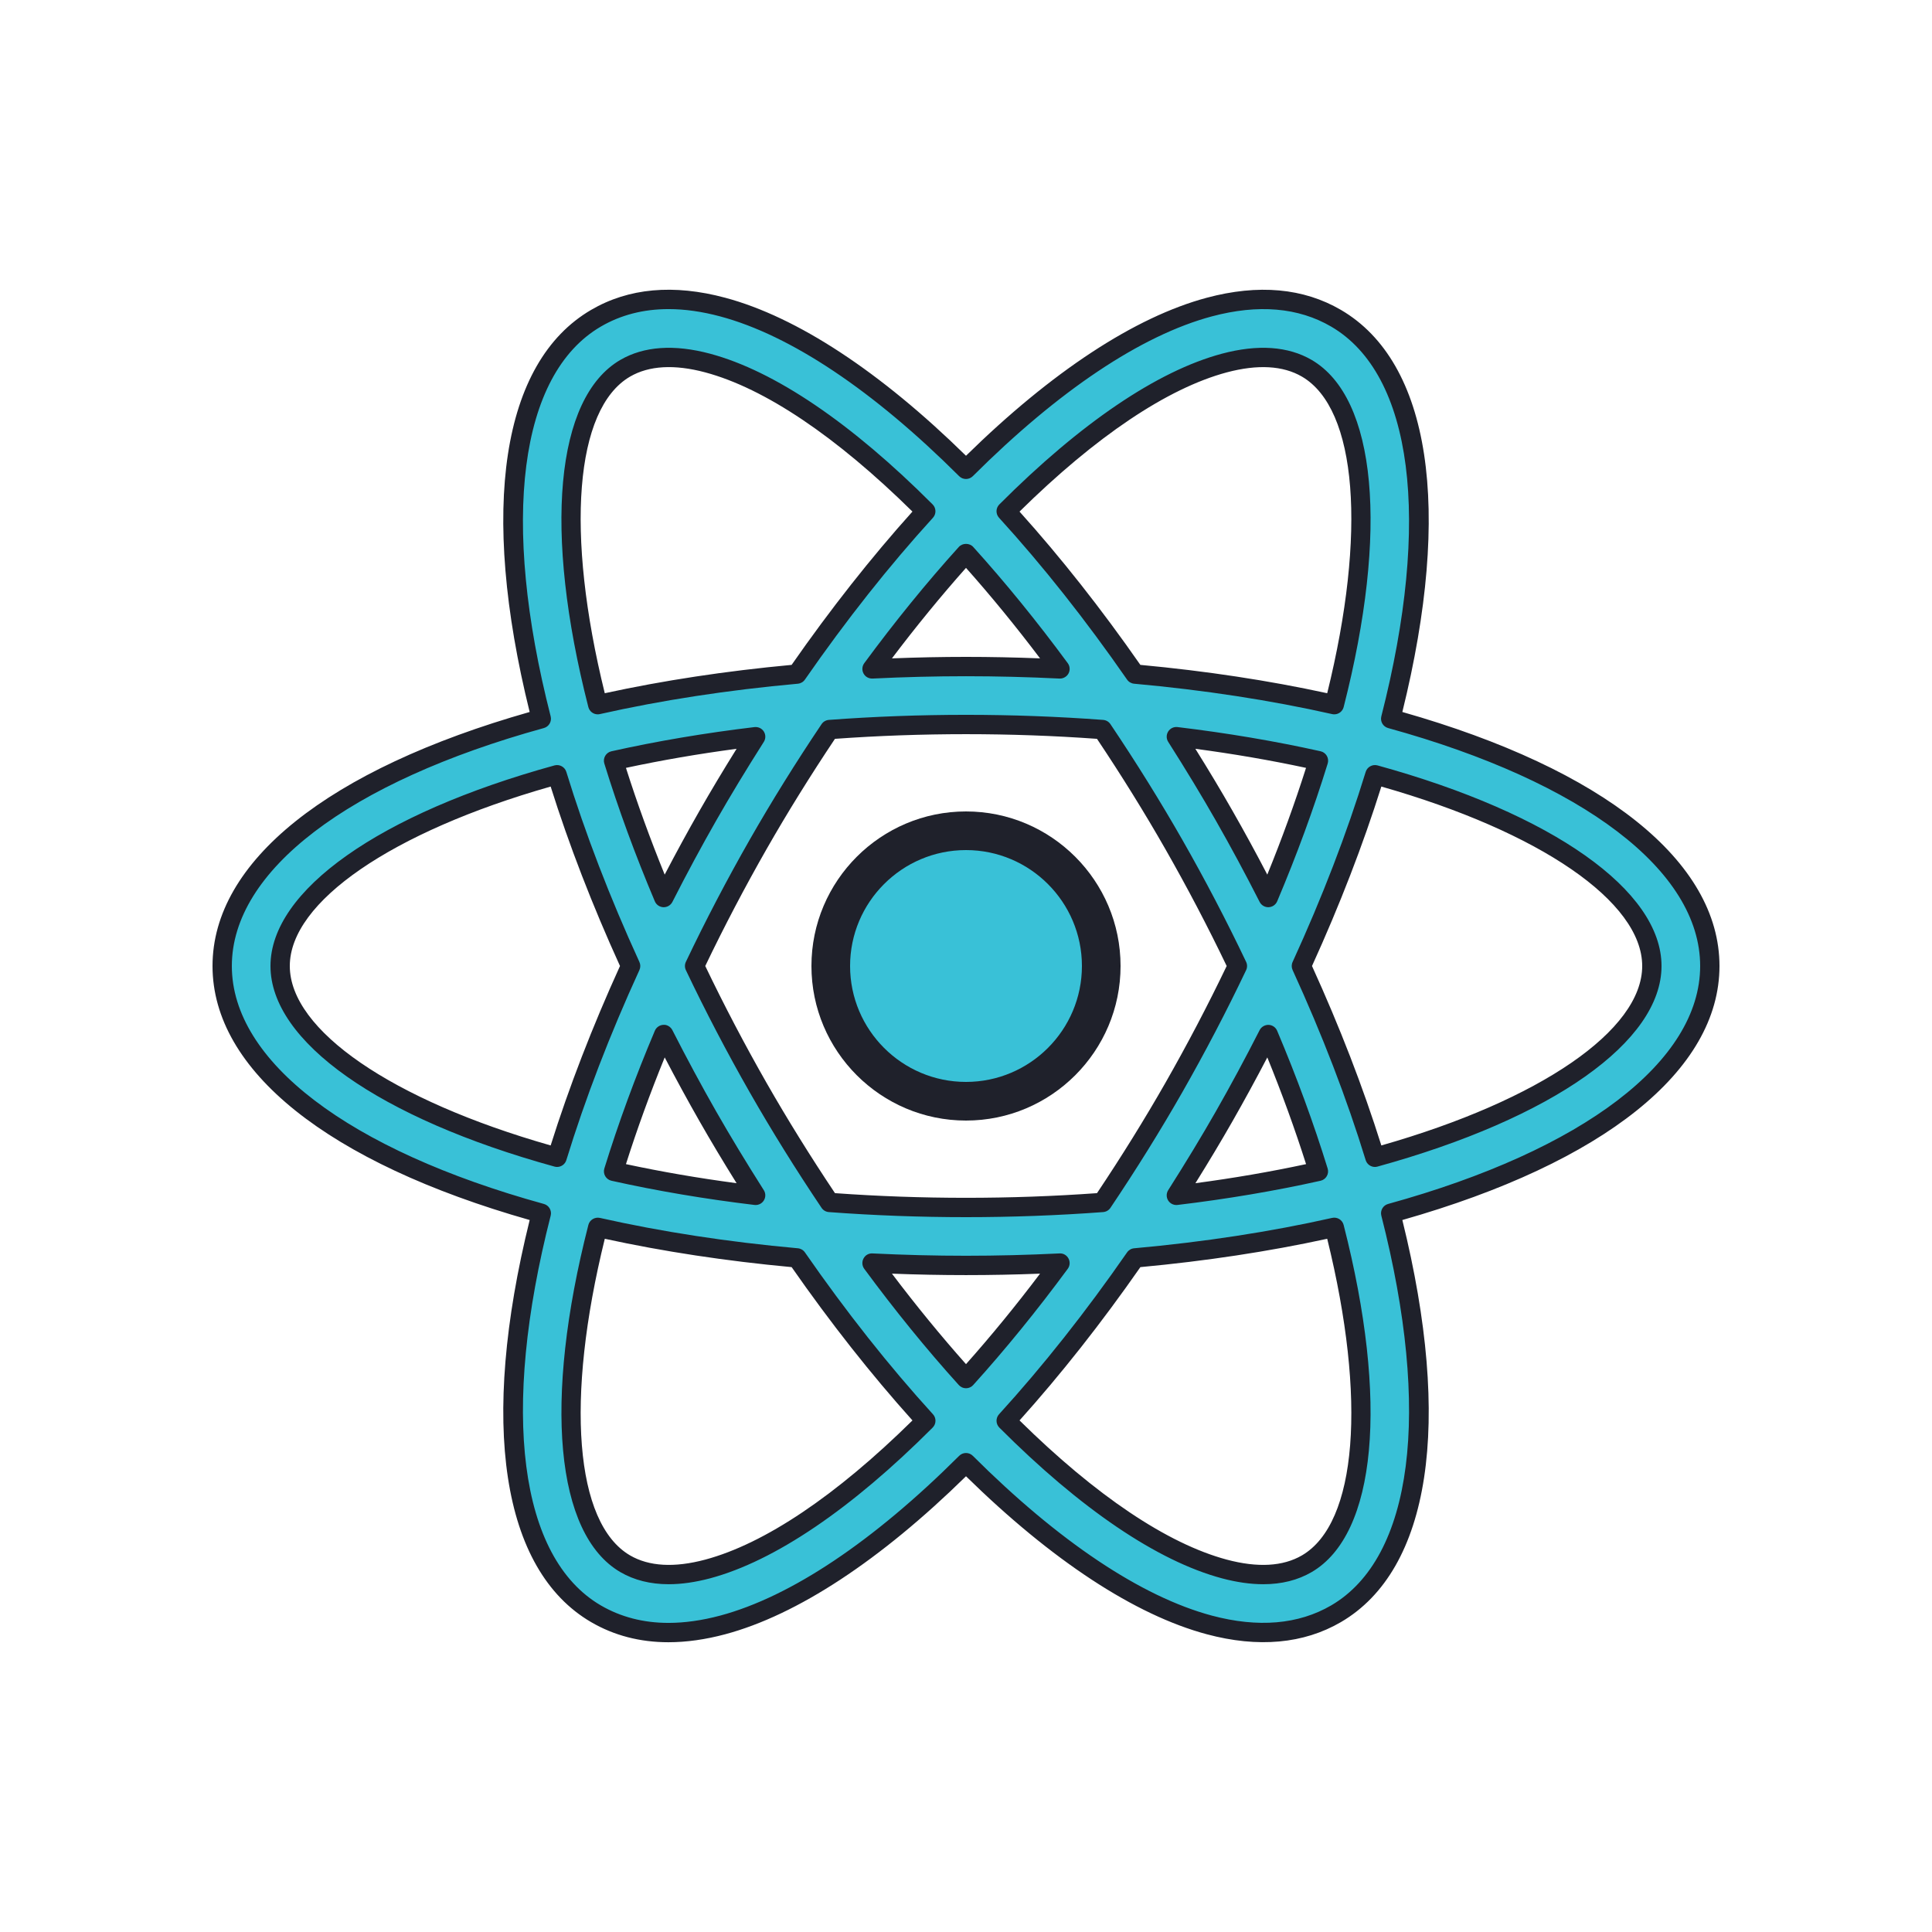
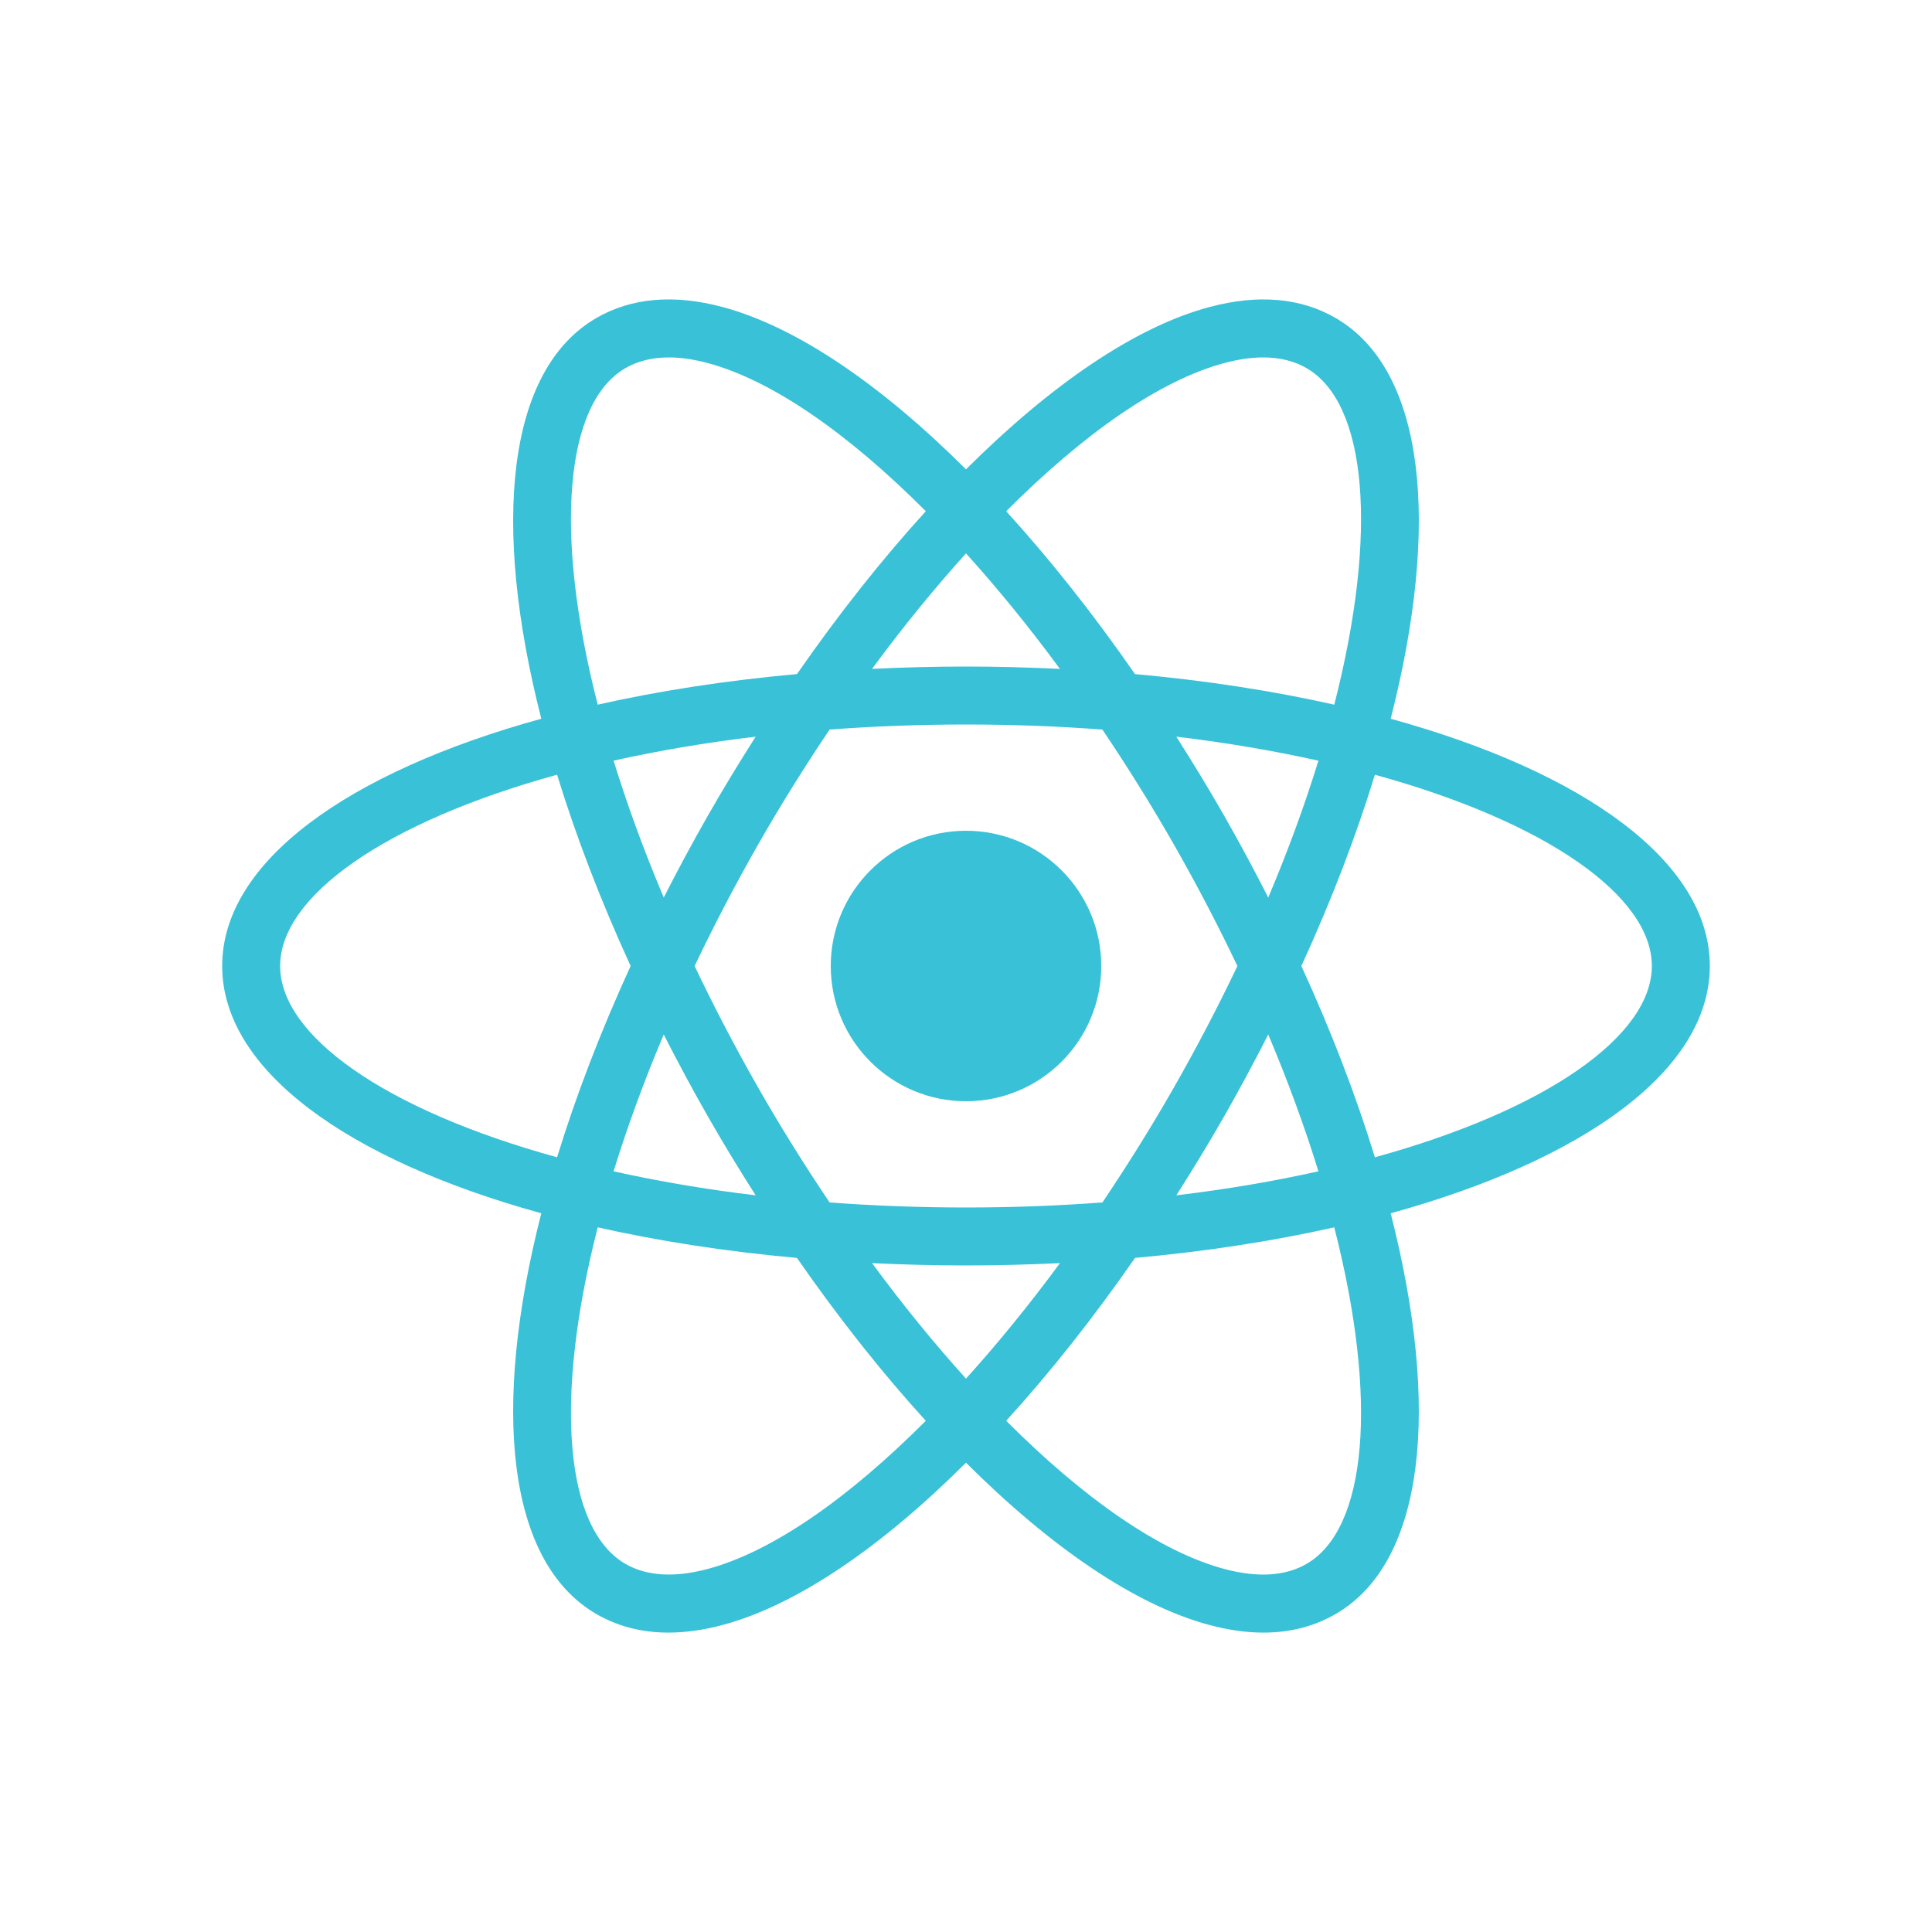
<svg xmlns="http://www.w3.org/2000/svg" viewBox="0 0 100 100" width="400" height="400">
  <circle cx="50" cy="50" r="7" fill="#39c1d7" />
-   <path fill="#1f212b" d="M50,58c-4.411,0-8-3.589-8-8s3.589-8,8-8s8,3.589,8,8S54.411,58,50,58z M50,44c-3.309,0-6,2.691-6,6s2.691,6,6,6s6-2.691,6-6S53.309,44,50,44z" />
  <path fill="#39c1d7" d="M88.5,50c0-5.376-6.474-10.029-16.518-12.798c2.582-10.096,1.787-18.035-2.827-20.729c-1.82-1.063-4.028-1.257-6.562-0.579C58.775,16.916,54.4,19.904,50,24.293c-4.4-4.389-8.775-7.376-12.593-8.399c-2.534-0.679-4.742-0.484-6.562,0.579c-4.614,2.694-5.409,10.632-2.827,20.729C17.974,39.971,11.5,44.624,11.5,50s6.474,10.029,16.518,12.799c-2.582,10.096-1.787,18.035,2.827,20.729c1.112,0.649,2.368,0.976,3.756,0.975c0.883,0,1.82-0.132,2.806-0.396c3.818-1.023,8.193-4.01,12.593-8.399c4.4,4.389,8.775,7.376,12.593,8.399c0.986,0.264,1.923,0.396,2.806,0.396c1.388,0,2.644-0.325,3.756-0.975c4.614-2.694,5.408-10.633,2.827-20.729C82.026,60.029,88.5,55.376,88.5,50z M63.369,18.791c0.725-0.193,1.397-0.291,2.016-0.291c0.86,0,1.616,0.188,2.257,0.563c3.092,1.806,3.723,8.42,1.42,17.411c-3.173-0.714-6.635-1.251-10.314-1.583c-2.159-3.113-4.405-5.947-6.668-8.429C56.098,22.435,60.04,19.683,63.369,18.791z M60.755,56.299c-1.179,2.066-2.42,4.045-3.693,5.939C54.802,62.407,52.446,62.5,50,62.5s-4.802-0.093-7.061-0.262c-1.273-1.894-2.514-3.873-3.693-5.939c-1.219-2.136-2.313-4.24-3.293-6.298c0.98-2.058,2.074-4.162,3.293-6.299c1.18-2.067,2.42-4.046,3.694-5.94C45.199,37.593,47.554,37.5,50,37.5s4.801,0.093,7.061,0.262c1.273,1.894,2.514,3.874,3.694,5.94c1.219,2.136,2.313,4.24,3.293,6.299C63.068,52.059,61.974,54.163,60.755,56.299z M65.644,53.545c1.041,2.461,1.901,4.83,2.597,7.082c-2.275,0.507-4.731,0.93-7.354,1.243c0.842-1.326,1.672-2.682,2.473-4.085C64.171,56.366,64.928,54.951,65.644,53.545z M50,71.357c-1.636-1.809-3.269-3.812-4.864-5.979C46.728,65.455,48.348,65.5,50,65.5s3.272-0.045,4.864-0.122C53.269,67.544,51.636,69.547,50,71.357z M39.112,61.87c-2.622-0.313-5.079-0.736-7.354-1.243c0.696-2.252,1.556-4.622,2.597-7.082c0.716,1.406,1.474,2.821,2.284,4.24C37.441,59.189,38.27,60.545,39.112,61.87z M34.356,46.456c-1.041-2.461-1.902-4.831-2.597-7.084c2.275-0.507,4.732-0.93,7.355-1.243c-0.843,1.326-1.672,2.683-2.473,4.086C35.829,43.635,35.072,45.05,34.356,46.456z M50,28.644c1.636,1.809,3.269,3.812,4.864,5.979C53.272,34.545,51.652,34.5,50,34.5s-3.272,0.045-4.864,0.122C46.731,32.456,48.364,30.453,50,28.644z M63.36,42.216c-0.801-1.404-1.631-2.76-2.473-4.086c2.623,0.313,5.079,0.736,7.355,1.243c-0.696,2.253-1.556,4.622-2.597,7.084C64.928,45.05,64.171,43.635,63.36,42.216z M32.358,19.063C33,18.688,33.754,18.5,34.615,18.5c0.618,0,1.292,0.098,2.016,0.291c3.329,0.892,7.271,3.643,11.289,7.67c-2.263,2.482-4.509,5.317-6.668,8.429c-3.679,0.332-7.142,0.869-10.314,1.583C28.635,27.482,29.266,20.868,32.358,19.063z M14.5,50c0-3.596,5.401-7.44,14.335-9.901c0.969,3.159,2.241,6.486,3.806,9.901c-1.565,3.415-2.837,6.742-3.806,9.901C19.901,57.44,14.5,53.596,14.5,50z M36.631,81.209c-1.733,0.462-3.17,0.371-4.273-0.271c-3.092-1.806-3.722-8.42-1.42-17.411c3.172,0.714,6.635,1.251,10.313,1.583c2.159,3.113,4.405,5.947,6.668,8.43C43.902,77.566,39.96,80.317,36.631,81.209z M67.642,80.938c-1.103,0.644-2.539,0.734-4.273,0.271c-3.329-0.892-7.271-3.643-11.289-7.67c2.263-2.482,4.509-5.317,6.668-8.43c3.679-0.332,7.141-0.869,10.313-1.583C71.365,72.518,70.734,79.132,67.642,80.938z M71.165,59.901c-0.969-3.159-2.241-6.486-3.806-9.901c1.565-3.415,2.837-6.743,3.806-9.901C80.099,42.56,85.5,46.404,85.5,50S80.099,57.44,71.165,59.901z" />
-   <path fill="#1f212b" d="M34.595,85.002c-1.471,0-2.817-0.351-4.001-1.043c-4.632-2.705-5.783-10.276-3.178-20.811C16.975,60.179,11,55.4,11,50s5.975-10.179,16.415-13.148c-2.604-10.535-1.453-18.106,3.179-20.811c1.938-1.134,4.273-1.346,6.943-0.63c3.718,0.996,8.02,3.82,12.463,8.179c4.444-4.359,8.746-7.183,12.463-8.179c2.669-0.714,5.005-0.502,6.944,0.63c4.631,2.705,5.782,10.276,3.178,20.811C83.025,39.821,89,44.6,89,50s-5.975,10.179-16.415,13.148c2.604,10.535,1.454,18.105-3.178,20.811c-1.927,1.125-4.286,1.342-6.943,0.63c-3.719-0.996-8.021-3.82-12.464-8.178c-4.443,4.358-8.745,7.183-12.463,8.178c-1.023,0.274-2.011,0.413-2.936,0.413C34.599,85.002,34.597,85.002,34.595,85.002z M34.604,15.999c-1.301,0-2.474,0.302-3.507,0.906c-4.224,2.467-5.194,10.008-2.595,20.173c0.067,0.264-0.089,0.534-0.352,0.606C18.038,40.472,12,45.077,12,50s6.038,9.528,16.151,12.316c0.263,0.072,0.419,0.342,0.352,0.606c-2.6,10.165-1.63,17.707,2.594,20.173c1.03,0.601,2.207,0.906,3.498,0.906c0.002,0,0.004,0,0.006,0c0.838,0,1.738-0.127,2.677-0.378c3.647-0.977,7.925-3.836,12.369-8.27c0.195-0.194,0.511-0.194,0.706,0c4.444,4.433,8.722,7.292,12.369,8.27c2.394,0.639,4.485,0.461,6.181-0.528c4.224-2.467,5.194-10.008,2.594-20.173c-0.067-0.264,0.089-0.534,0.352-0.606C81.962,59.528,88,54.923,88,50s-6.038-9.528-16.151-12.316c-0.263-0.072-0.419-0.342-0.352-0.606c2.599-10.165,1.629-17.707-2.595-20.173c-1.699-0.993-3.779-1.17-6.181-0.528c-3.647,0.977-7.924,3.836-12.369,8.27c-0.195,0.194-0.511,0.194-0.706,0c-4.445-4.434-8.722-7.293-12.369-8.27C36.336,16.125,35.444,15.999,34.604,15.999z M65.386,81.999c-0.663,0-1.379-0.102-2.146-0.307c-3.331-0.893-7.312-3.589-11.514-7.8c-0.188-0.189-0.195-0.493-0.016-0.69c2.265-2.484,4.494-5.303,6.627-8.378c0.084-0.122,0.218-0.2,0.366-0.213c3.612-0.326,7.06-0.855,10.249-1.573c0.261-0.059,0.527,0.101,0.594,0.364c2.336,9.123,1.703,16.008-1.652,17.967l0,0C67.175,81.789,66.336,81.999,65.386,81.999z M52.771,73.521c3.951,3.894,7.653,6.381,10.727,7.205c1.599,0.427,2.909,0.353,3.892-0.22l0,0c2.855-1.668,3.357-8.073,1.306-16.387c-3.028,0.659-6.277,1.152-9.67,1.467C57.01,68.478,54.908,71.144,52.771,73.521z M34.614,81.999c-0.95,0-1.789-0.21-2.508-0.629c-3.355-1.96-3.989-8.845-1.652-17.968c0.067-0.262,0.333-0.419,0.594-0.364c3.188,0.718,6.636,1.247,10.249,1.573c0.147,0.013,0.282,0.091,0.366,0.213c2.133,3.075,4.362,5.894,6.627,8.378c0.18,0.197,0.173,0.501-0.016,0.69c-4.202,4.21-8.183,6.907-11.513,7.8h0C35.993,81.896,35.276,81.999,34.614,81.999z M31.304,64.119c-2.051,8.313-1.549,14.719,1.306,16.387c0.982,0.572,2.292,0.647,3.892,0.22l0,0c3.074-0.824,6.776-3.312,10.727-7.205c-2.136-2.377-4.238-5.043-6.254-7.935C37.582,65.271,34.332,64.778,31.304,64.119z M50,71.856c-0.141,0-0.276-0.06-0.371-0.165c-1.663-1.839-3.31-3.864-4.896-6.018c-0.114-0.155-0.129-0.363-0.038-0.533c0.091-0.17,0.261-0.274,0.465-0.263c3.306,0.161,6.374,0.161,9.68,0c0.2-0.012,0.374,0.093,0.465,0.263c0.091,0.17,0.077,0.377-0.038,0.533c-1.586,2.153-3.233,4.178-4.896,6.018C50.276,71.796,50.141,71.856,50,71.856z M46.167,65.924c1.251,1.655,2.537,3.226,3.833,4.684c1.297-1.458,2.582-3.028,3.833-4.684C51.221,66.024,48.779,66.024,46.167,65.924z M50,63c-2.369,0-4.757-0.088-7.099-0.263c-0.153-0.011-0.292-0.092-0.378-0.22c-1.337-1.989-2.586-3.998-3.712-5.97c-1.18-2.068-2.294-4.198-3.31-6.332c-0.065-0.136-0.065-0.294,0-0.43c1.016-2.134,2.13-4.264,3.31-6.332c1.125-1.97,2.374-3.979,3.713-5.971c0.085-0.127,0.225-0.208,0.378-0.22c4.684-0.35,9.513-0.35,14.196,0c0.153,0.011,0.292,0.092,0.378,0.22c1.339,1.992,2.588,4.001,3.713,5.971c1.18,2.068,2.294,4.198,3.31,6.332c0.065,0.136,0.065,0.294,0,0.43c-1.016,2.134-2.13,4.264-3.31,6.332l0,0c-1.126,1.972-2.375,3.981-3.712,5.97c-0.085,0.127-0.225,0.208-0.378,0.22C54.757,62.912,52.369,63,50,63z M43.218,61.757c4.479,0.322,9.085,0.322,13.563,0c1.273-1.903,2.463-3.822,3.539-5.707c1.128-1.977,2.195-4.011,3.173-6.05c-0.978-2.039-2.045-4.074-3.173-6.05c-1.075-1.883-2.265-3.802-3.54-5.708c-4.479-0.322-9.084-0.322-13.563,0c-1.274,1.906-2.465,3.825-3.54,5.708c-1.128,1.977-2.195,4.011-3.173,6.05c0.978,2.039,2.045,4.074,3.173,6.05C40.755,57.936,41.945,59.854,43.218,61.757z M60.888,62.371c-0.17,0-0.331-0.087-0.423-0.233c-0.103-0.164-0.102-0.372,0.001-0.535c0.928-1.461,1.733-2.791,2.46-4.065c0.764-1.338,1.528-2.758,2.273-4.219c0.088-0.173,0.273-0.276,0.463-0.272c0.194,0.007,0.367,0.125,0.443,0.305c1.015,2.399,1.894,4.798,2.614,7.129c0.042,0.133,0.025,0.278-0.045,0.398c-0.07,0.121-0.188,0.207-0.324,0.237c-2.35,0.525-4.841,0.946-7.403,1.252C60.927,62.37,60.907,62.371,60.888,62.371z M65.596,54.731c-0.594,1.138-1.198,2.245-1.801,3.302c-0.583,1.022-1.216,2.079-1.92,3.209c1.97-0.262,3.89-0.593,5.727-0.987C67.025,58.441,66.353,56.59,65.596,54.731z M39.112,62.371c-0.02,0-0.04-0.001-0.06-0.003C36.491,62.061,34,61.64,31.65,61.115c-0.136-0.03-0.253-0.116-0.324-0.237c-0.07-0.121-0.086-0.265-0.045-0.398c0.72-2.332,1.599-4.73,2.614-7.129c0.076-0.179,0.249-0.298,0.443-0.305c0.182-0.019,0.375,0.099,0.463,0.272c0.745,1.461,1.509,2.881,2.273,4.219c0.728,1.274,1.533,2.604,2.46,4.065c0.104,0.163,0.104,0.371,0.001,0.535C39.443,62.284,39.283,62.371,39.112,62.371z M32.399,60.255c1.837,0.394,3.757,0.725,5.727,0.987c-0.705-1.13-1.337-2.187-1.92-3.209c-0.604-1.057-1.207-2.165-1.801-3.302C33.647,56.59,32.975,58.441,32.399,60.255z M71.165,60.401c-0.215,0-0.412-0.139-0.478-0.354c-0.975-3.179-2.248-6.489-3.782-9.838c-0.061-0.132-0.061-0.285,0-0.417c1.534-3.349,2.807-6.66,3.783-9.84c0.08-0.259,0.354-0.404,0.611-0.335C80.367,42.116,86,46.094,86,50s-5.634,7.884-14.703,10.383C71.253,60.395,71.208,60.401,71.165,60.401z M67.909,50c1.436,3.155,2.643,6.277,3.589,9.288C79.717,56.945,85,53.322,85,50s-5.283-6.945-13.502-9.288C70.551,43.724,69.344,46.846,67.909,50z M28.835,60.401c-0.044,0-0.088-0.006-0.133-0.018C19.634,57.884,14,53.906,14,50s5.633-7.884,14.702-10.383c0.258-0.069,0.531,0.076,0.611,0.335c0.976,3.18,2.249,6.491,3.783,9.84c0.061,0.132,0.061,0.284,0,0.417c-1.535,3.35-2.807,6.66-3.782,9.838C29.248,60.262,29.05,60.401,28.835,60.401z M28.502,40.712C20.283,43.055,15,46.678,15,50s5.283,6.945,13.502,9.288c0.947-3.011,2.153-6.132,3.589-9.288C30.656,46.846,29.449,43.724,28.502,40.712z M65.645,46.957c-0.188,0-0.36-0.105-0.446-0.273c-0.757-1.488-1.501-2.869-2.272-4.22l0,0c-0.726-1.272-1.531-2.602-2.461-4.066c-0.104-0.163-0.104-0.371-0.001-0.535c0.103-0.163,0.287-0.253,0.483-0.23c2.563,0.307,5.054,0.728,7.404,1.252c0.136,0.03,0.253,0.116,0.324,0.237c0.07,0.121,0.086,0.265,0.045,0.398c-0.721,2.336-1.601,4.735-2.614,7.131c-0.076,0.179-0.249,0.298-0.443,0.305C65.656,46.957,65.65,46.957,65.645,46.957z M63.794,41.968c0.611,1.07,1.205,2.158,1.801,3.302c0.756-1.856,1.428-3.709,2.005-5.525c-1.837-0.394-3.757-0.725-5.728-0.987C62.58,39.89,63.212,40.947,63.794,41.968L63.794,41.968z M34.355,46.957c-0.006,0-0.012,0-0.018,0c-0.194-0.007-0.367-0.125-0.443-0.305c-1.013-2.396-1.893-4.795-2.614-7.131c-0.042-0.133-0.025-0.278,0.045-0.398c0.07-0.121,0.188-0.207,0.324-0.237c2.35-0.525,4.841-0.946,7.404-1.252c0.195-0.02,0.38,0.067,0.483,0.23c0.103,0.164,0.102,0.372-0.001,0.535c-0.93,1.464-1.735,2.794-2.461,4.066c-0.771,1.351-1.515,2.731-2.272,4.22C34.715,46.852,34.543,46.957,34.355,46.957z M32.399,39.745c0.577,1.816,1.25,3.669,2.005,5.525c0.597-1.144,1.19-2.232,1.801-3.302c0.583-1.021,1.215-2.078,1.921-3.21C36.156,39.02,34.236,39.351,32.399,39.745z M69.063,36.974c-0.037,0-0.073-0.004-0.11-0.012c-3.188-0.718-6.637-1.247-10.25-1.573c-0.147-0.013-0.282-0.091-0.366-0.213c-2.133-3.076-4.363-5.894-6.627-8.377c-0.18-0.197-0.173-0.501,0.016-0.69c4.201-4.21,8.183-6.908,11.514-7.8h0c1.869-0.5,3.438-0.387,4.654,0.322c3.355,1.96,3.989,8.845,1.653,17.968C69.489,36.823,69.287,36.974,69.063,36.974z M59.025,34.414c3.393,0.315,6.643,0.808,9.671,1.467c2.051-8.313,1.549-14.719-1.307-16.387c-0.979-0.571-2.291-0.646-3.891-0.22c-3.074,0.824-6.777,3.312-10.728,7.206C54.907,28.855,57.009,31.521,59.025,34.414z M30.937,36.974c-0.224,0-0.426-0.151-0.484-0.376c-2.336-9.123-1.703-16.007,1.652-17.967c0,0,0,0,0.001,0c1.216-0.709,2.787-0.822,4.653-0.322c3.332,0.893,7.313,3.59,11.514,7.8c0.188,0.189,0.195,0.493,0.016,0.69c-2.264,2.483-4.494,5.302-6.627,8.377c-0.084,0.122-0.218,0.2-0.366,0.213c-3.612,0.326-7.061,0.855-10.25,1.573C31.01,36.97,30.974,36.974,30.937,36.974z M32.61,19.494c-2.855,1.668-3.357,8.074-1.307,16.387c3.028-0.659,6.278-1.152,9.671-1.467c2.017-2.893,4.118-5.559,6.254-7.935c-3.951-3.894-7.653-6.382-10.728-7.206C34.907,18.848,33.593,18.922,32.61,19.494L32.61,19.494z M54.864,35.122c-0.008,0-0.016,0-0.024,0c-3.306-0.161-6.373-0.161-9.679,0c-0.206,0.005-0.374-0.094-0.465-0.263c-0.091-0.17-0.077-0.377,0.038-0.533c1.587-2.155,3.234-4.18,4.896-6.018c0.19-0.209,0.552-0.209,0.742,0c1.661,1.837,3.308,3.862,4.896,6.018c0.114,0.155,0.129,0.363,0.038,0.533C55.217,35.021,55.047,35.122,54.864,35.122z M50,34c1.242,0,2.527,0.026,3.833,0.077c-1.252-1.657-2.538-3.228-3.833-4.684c-1.295,1.457-2.581,3.027-3.833,4.684C47.473,34.026,48.758,34,50,34z" />
</svg>